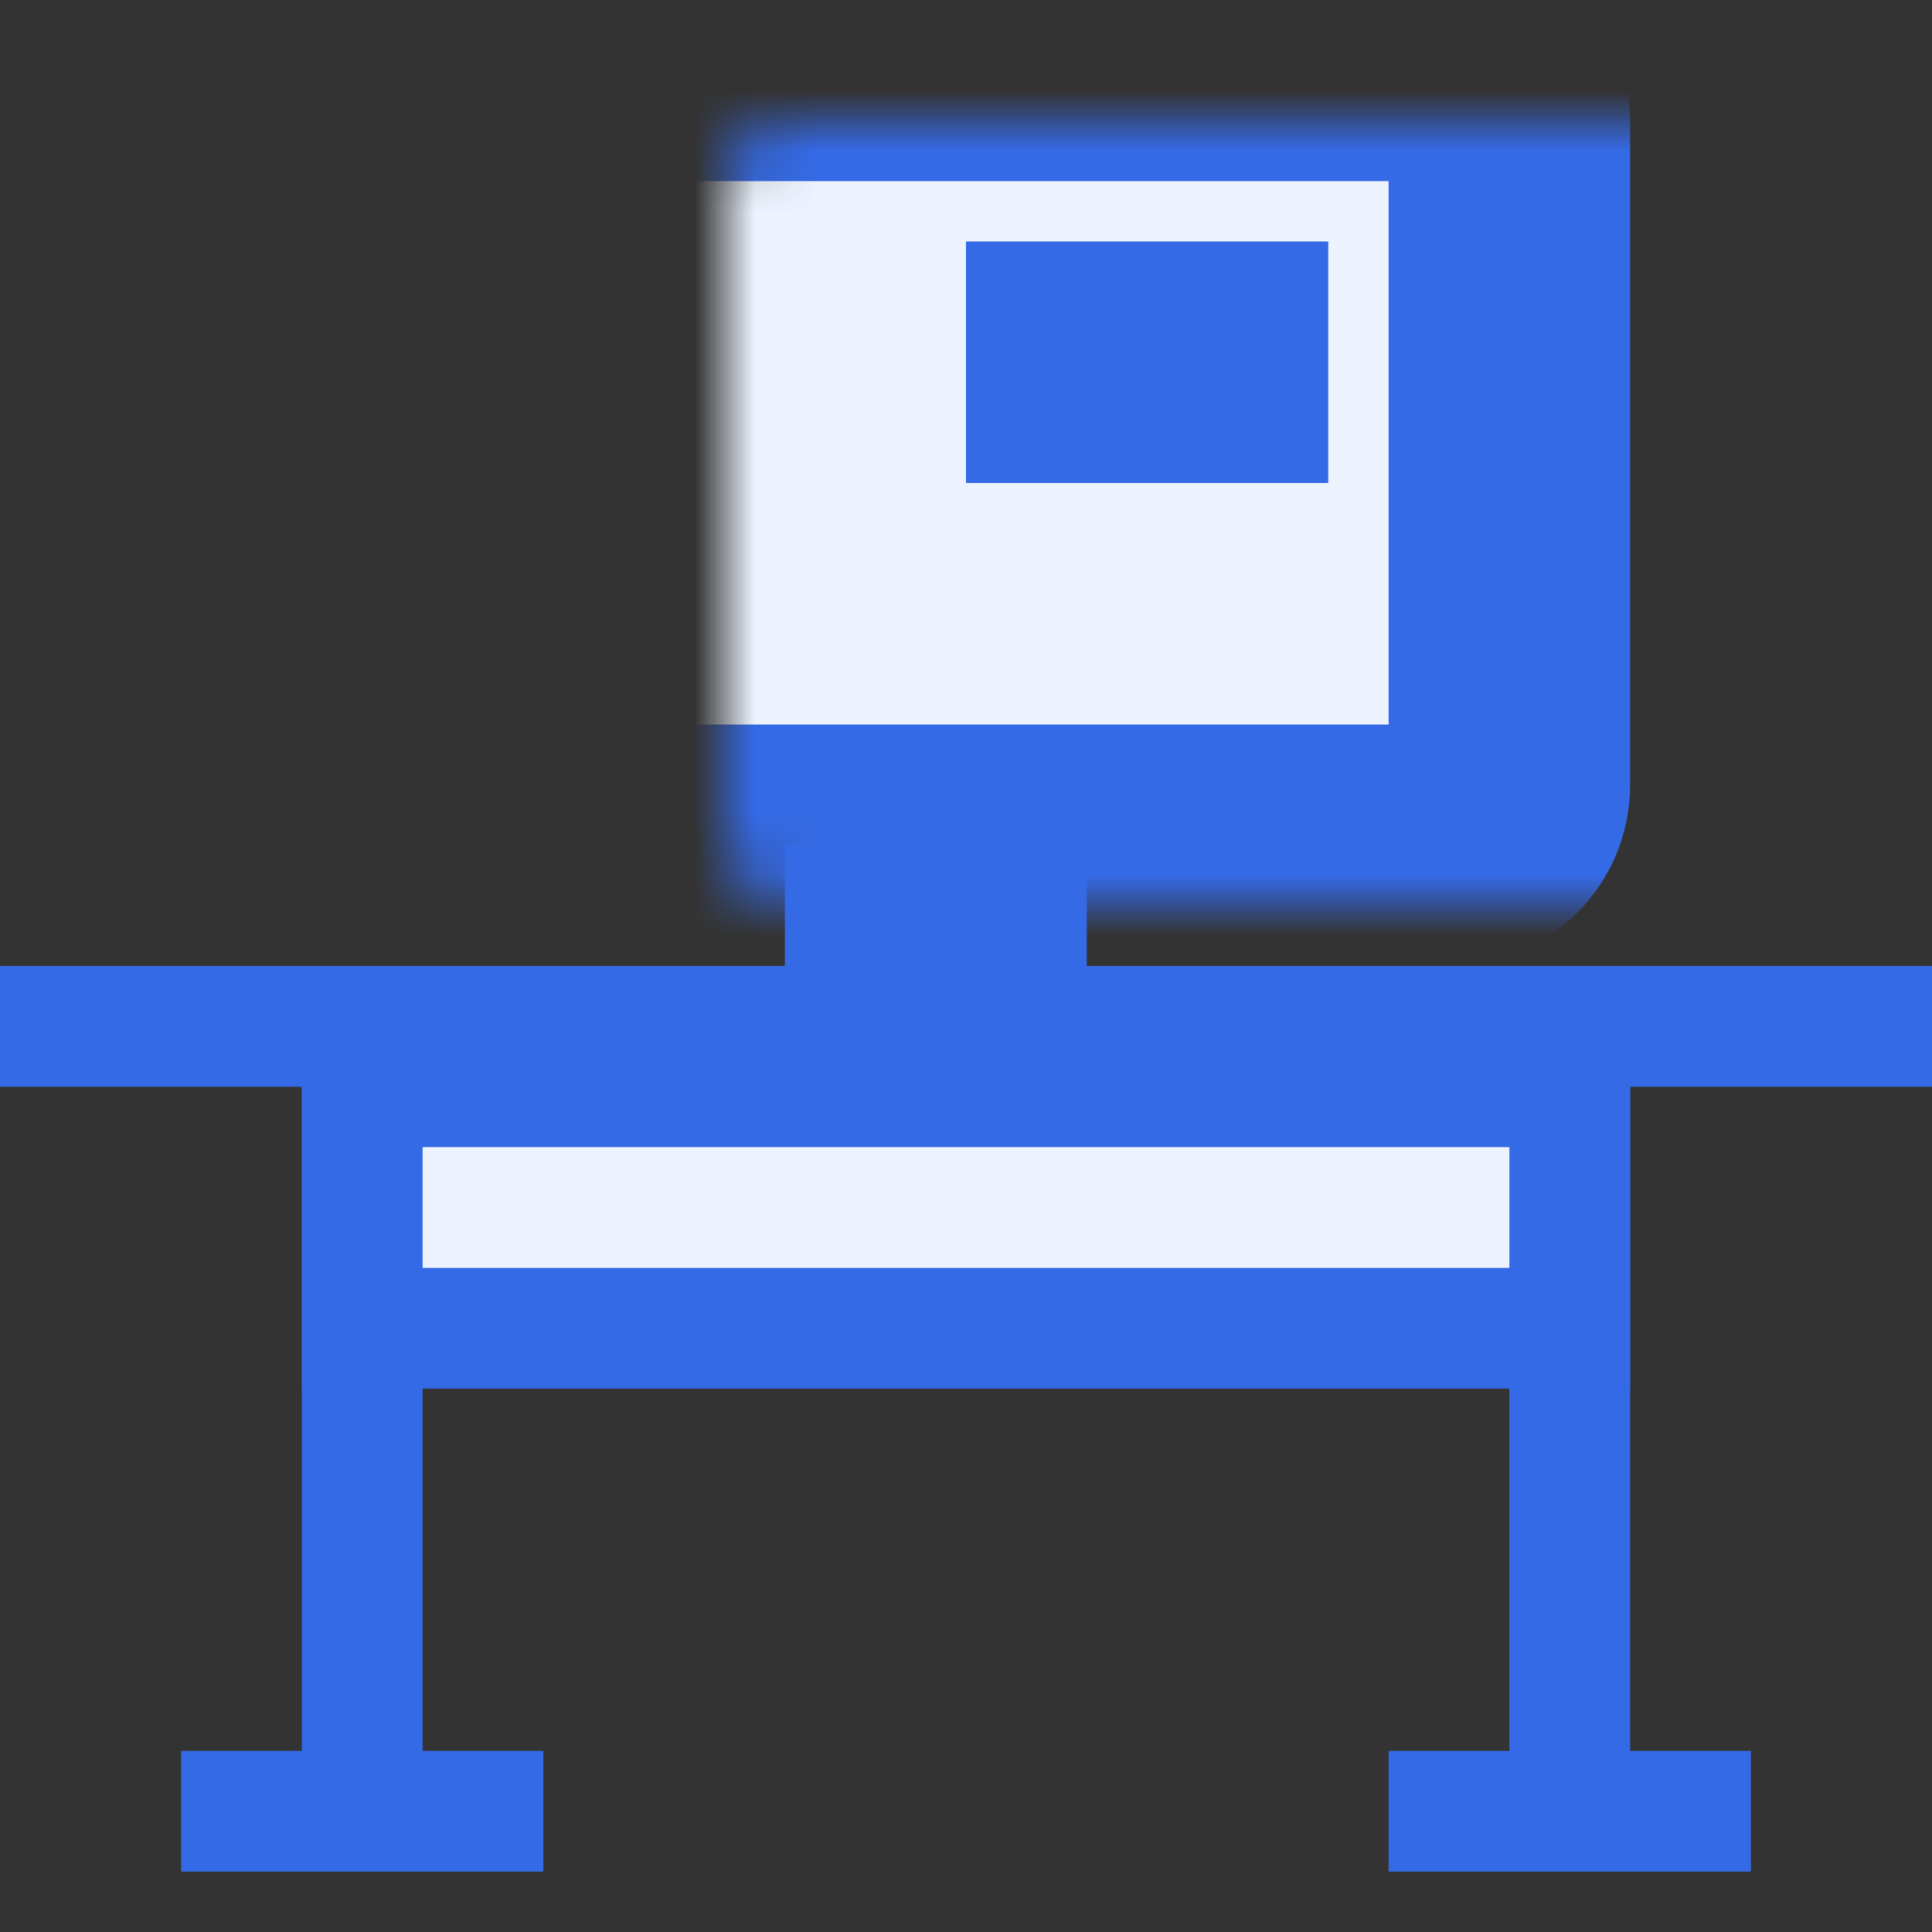
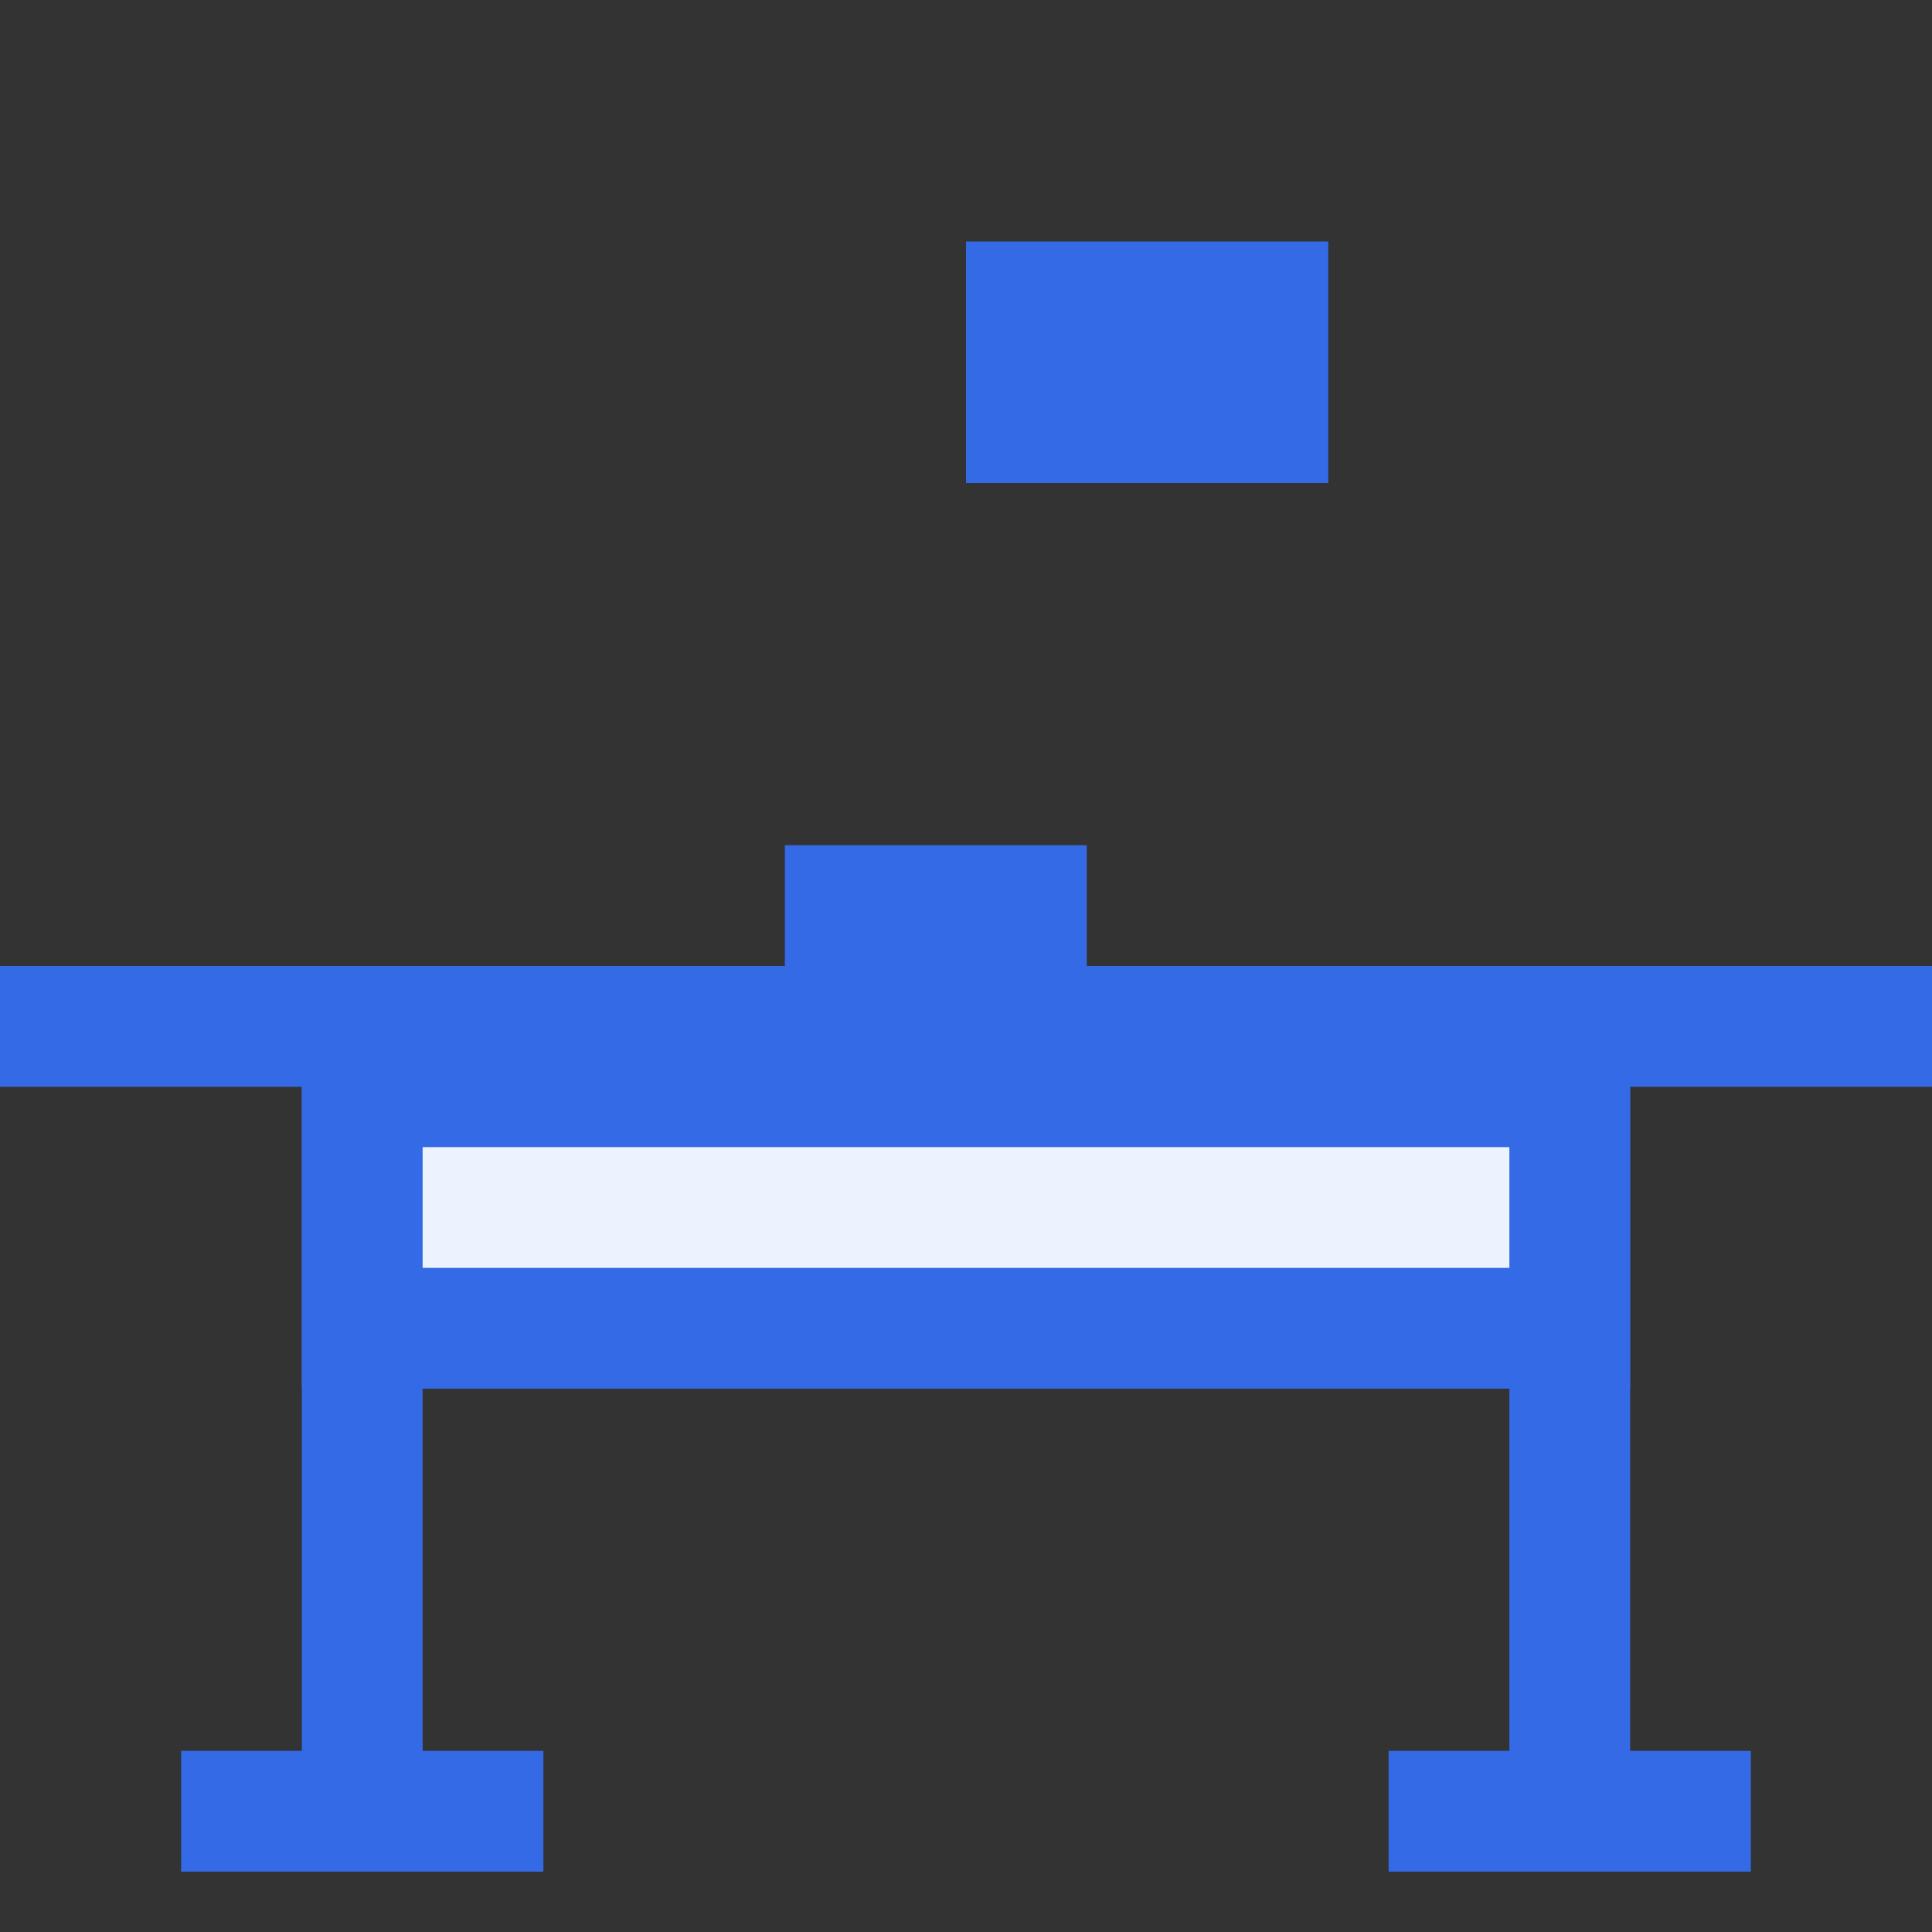
<svg xmlns="http://www.w3.org/2000/svg" width="32" height="32" viewBox="0 0 32 32" fill="none">
  <rect x="0" y="0" width="32" height="32" fill="#333333" stroke="none" />
  <rect y="16" width="32" height="2" fill="#356AE6" />
  <mask id="path-2-inside-1" fill="white">
-     <rect x="6" y="1" width="19" height="13" rx="1" />
-   </mask>
-   <rect x="6" y="1" width="19" height="13" rx="1" fill="#EDF3FE" stroke="#356AE6" stroke-width="4" mask="url(#path-2-inside-1)" />
+     </mask>
  <rect x="16" y="4" width="6" height="4" fill="#356AE6" />
  <rect x="13" y="14" width="5" height="2" fill="#356AE6" />
  <path d="M6 16V30M6 30H3M6 30H9" stroke="#356AE6" stroke-width="2" />
  <path d="M26 16V30M26 30H23M26 30H29" stroke="#356AE6" stroke-width="2" />
  <rect x="6" y="18" width="20" height="4" fill="#EDF3FE" stroke="#356AE6" stroke-width="2" />
</svg>